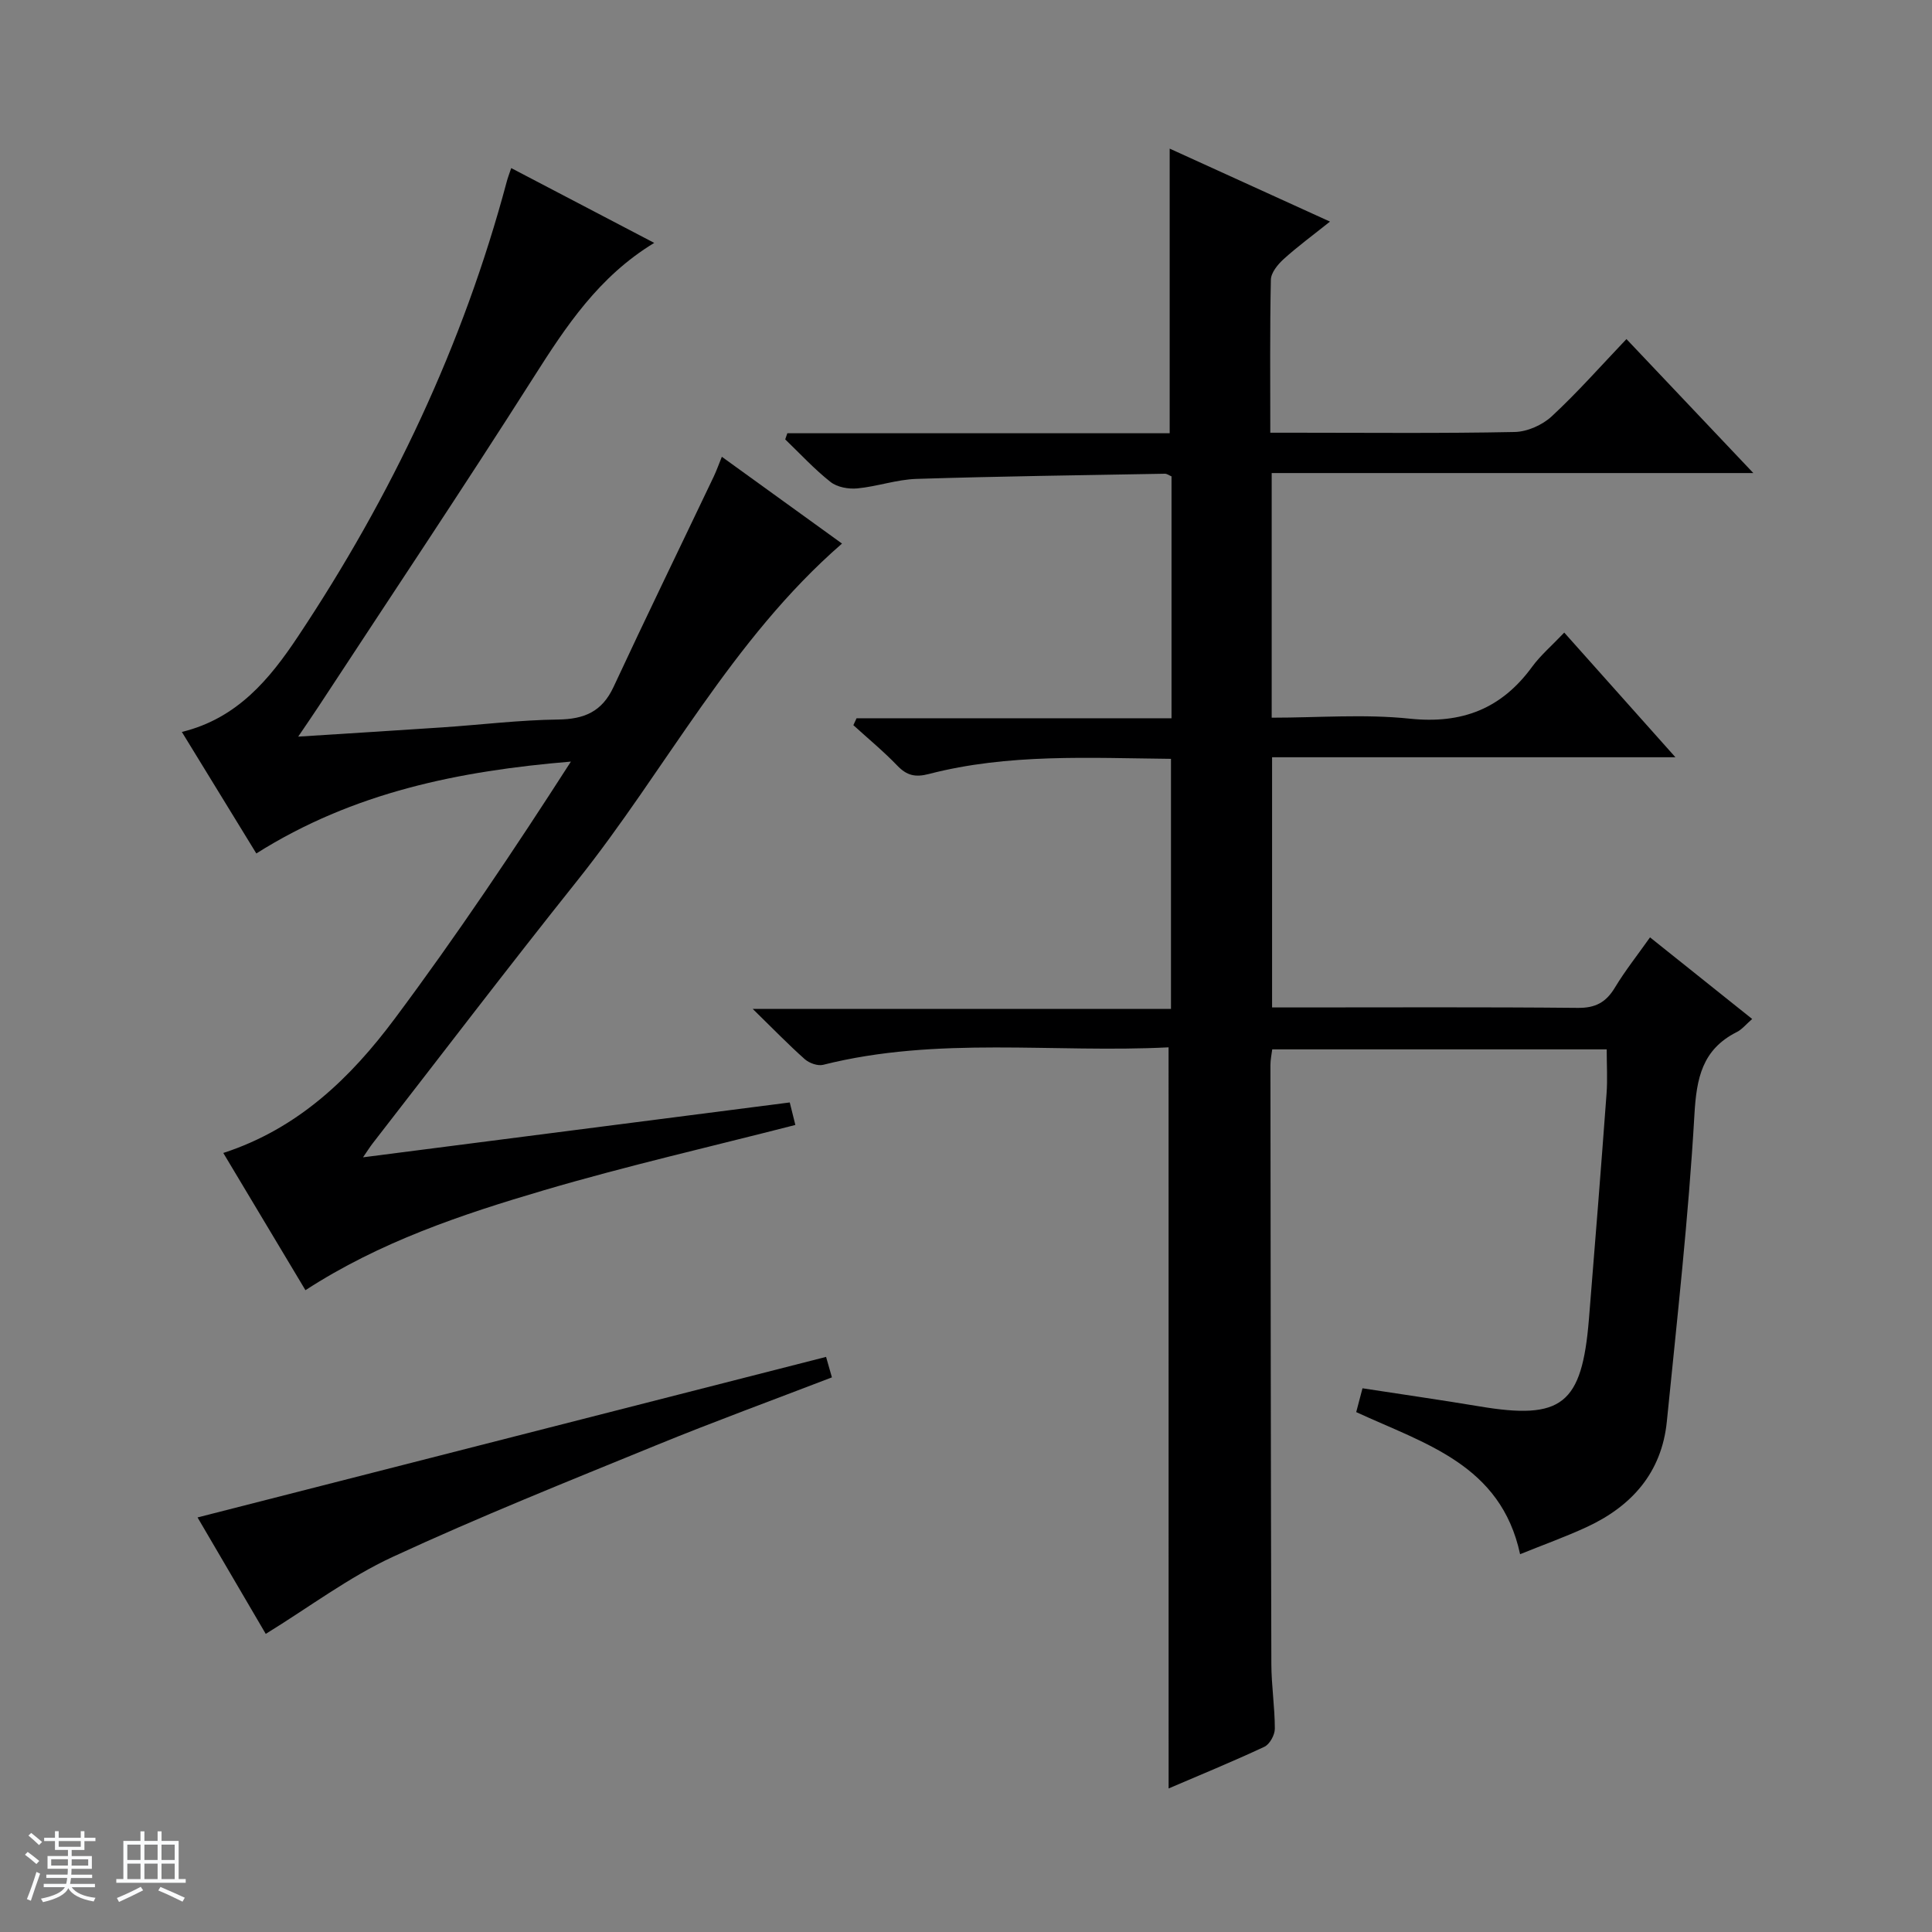
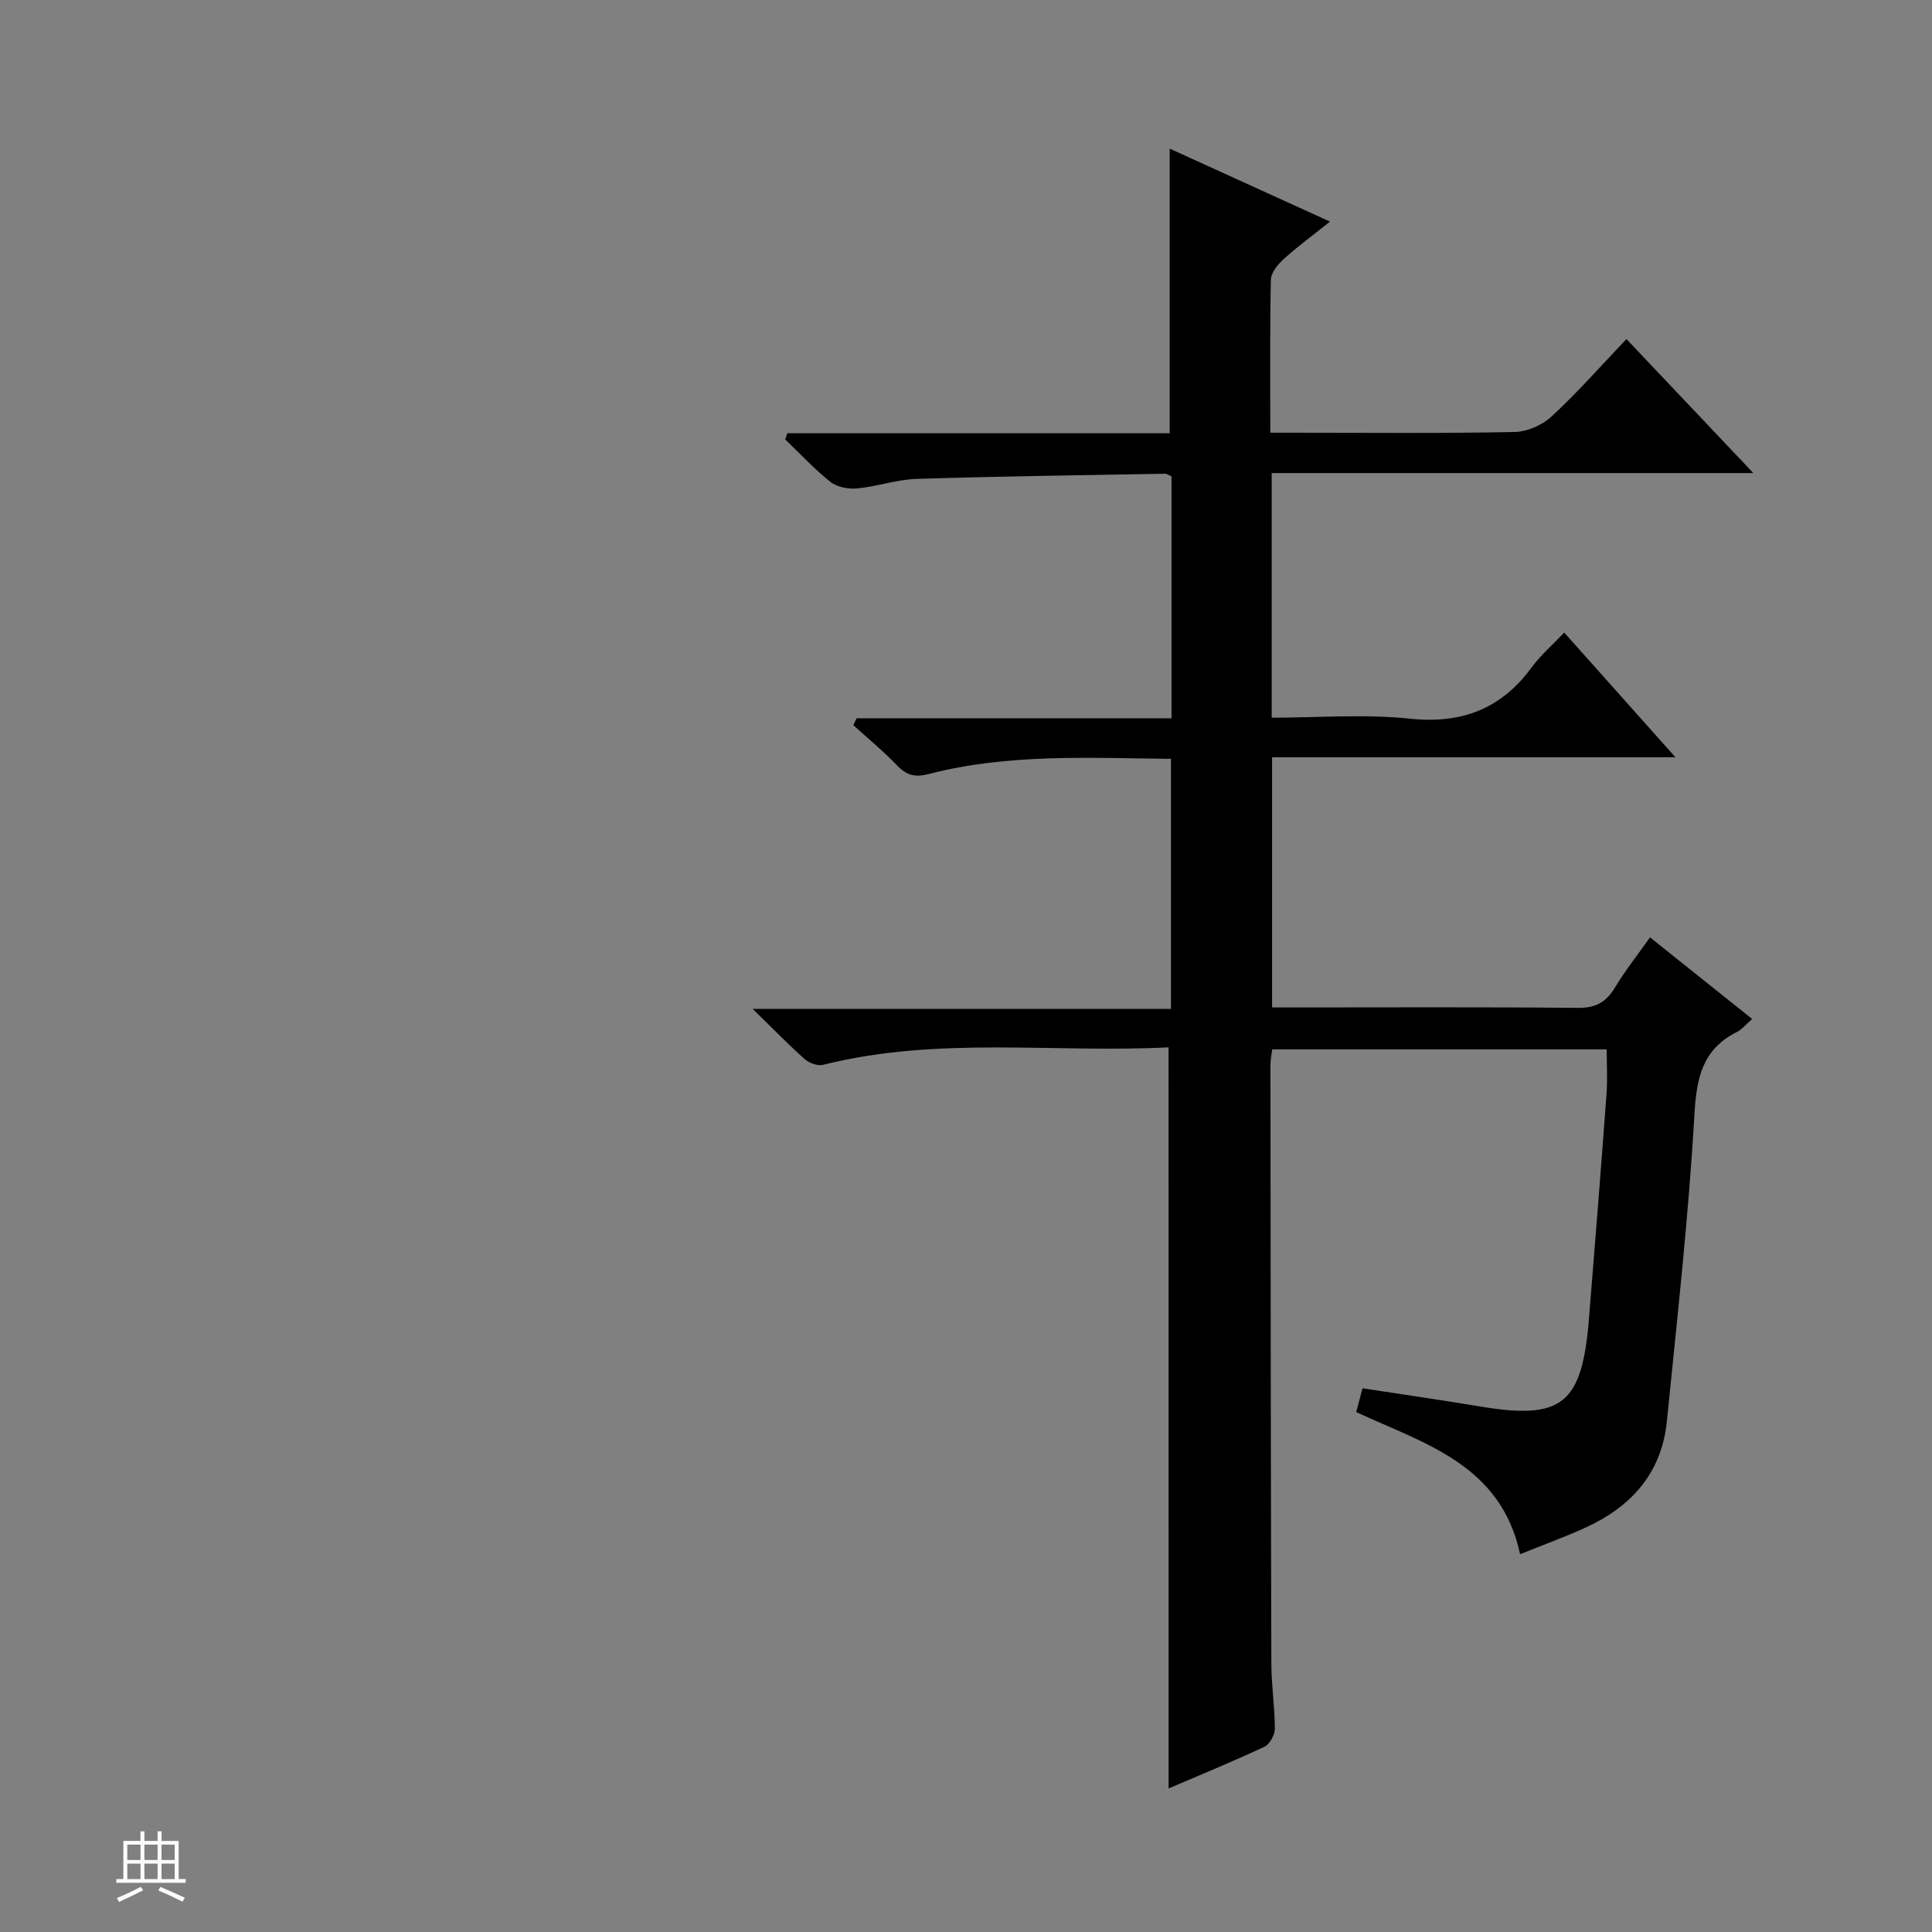
<svg xmlns="http://www.w3.org/2000/svg" enable-background="new 0 0 400 400" viewBox="0 0 400 400">
  <rect x="0" y="0" width="400" height="400" fill="#808080" stroke="none" />
-   <path d="m5.17 384 .56-.58c.85.61 1.65 1.24 2.4 1.87l-.59.64c-.84-.73-1.63-1.38-2.37-1.93m1.22 9.53-.82-.34c.71-1.76 1.37-3.64 1.98-5.63.24.13.5.25.76.36-.6 1.67-1.24 3.54-1.92 5.61m-.5-13.5.57-.54c.56.44 1.31 1.06 2.26 1.87l-.64.64c-.68-.66-1.41-1.32-2.19-1.97m3.25.46h2.24v-1.36h.77v1.36h4.57v-1.36h.76v1.36h2.28v.69h-2.28v1.84h-2.64v1.26h4.18v2.64h-4.21c0 .45-.02.86-.05 1.21h4.32v.69h-4.38c-.04.34-.1.75-.19 1.22h5.15v.69h-4.82c.87 1.19 2.51 1.92 4.93 2.19-.17.31-.3.57-.37.76-2.77-.49-4.52-1.41-5.26-2.76-.56 1.26-2.3 2.23-5.24 2.9-.12-.24-.26-.48-.43-.72 2.73-.55 4.38-1.34 4.96-2.38h-4.38v-.69h4.65c.1-.38.17-.79.21-1.22h-4.32v-.69h4.4c.03-.34.05-.75.05-1.21h-4.2v-2.64h4.23v-1.26h-2.69v-1.84h-2.24zm1.46 4.46v1.29h3.45c.01-.4.02-.57.01-.53v-.32-.45h-3.46zm1.55-2.59h4.57v-1.19h-4.57zm6.11 2.59h-3.42v.77c-.01.19-.01.37-.02.53h3.44z" fill="#fafbfc" />
  <path d="m32.63 379.16h.82v1.98h3.54v7.89h1.46v.78h-14.37v-.78h1.46v-7.89h3.54v-1.98h.82v1.98h2.73zm-3.49 11.48.5.73c-1.61.82-3.28 1.63-5 2.41-.13-.27-.28-.55-.44-.82 1.75-.72 3.4-1.49 4.94-2.32m-2.78-5.55h2.73v-3.18h-2.73zm0 3.95h2.73v-3.2h-2.73zm3.54-3.95h2.73v-3.18h-2.73zm0 3.95h2.73v-3.2h-2.73zm7.89 4.68c-1.84-.92-3.51-1.7-5.02-2.32l.45-.73c1.89.8 3.57 1.55 5.04 2.23zm-1.62-11.81h-2.73v3.18h2.73zm-2.73 7.13h2.73v-3.2h-2.73v3.19z" fill="#fafbfc" />
  <g fill="#000001">
    <path d="m241.94 216.84c-23.78 1.21-47.85-2.35-71.52 3.62-1.12.28-2.87-.35-3.79-1.16-3.36-2.98-6.48-6.21-10.78-10.41h86.59c0-17.64 0-34.5 0-51.78-16.89-.17-33.68-1.13-50.14 3.14-2.82.73-4.56.31-6.52-1.73-2.85-2.97-6.05-5.6-9.1-8.38.22-.48.44-.96.66-1.43h65.21c0-17.17 0-33.59 0-50.08-.5-.21-.94-.56-1.38-.55-17.14.31-34.28.53-51.42 1.07-4.1.13-8.15 1.58-12.26 1.97-1.82.17-4.16-.25-5.53-1.33-3.36-2.65-6.29-5.84-9.39-8.82.15-.42.29-.85.44-1.27h79.16c0-20.05 0-39.28 0-58.93 10.73 4.89 21.55 9.81 33.19 15.11-3.58 2.86-6.72 5.16-9.59 7.76-1.21 1.1-2.62 2.81-2.65 4.27-.22 10.31-.12 20.64-.12 31.68h5.1c15.17 0 30.33.16 45.49-.15 2.62-.05 5.76-1.45 7.7-3.26 5.35-4.96 10.19-10.46 15.45-15.98 8.94 9.44 17.21 18.17 26.27 27.74-33.96 0-66.69 0-99.72 0v50.65c9.65 0 19.2-.78 28.56.2 10.84 1.14 19.01-2.04 25.36-10.74 1.75-2.39 4.07-4.36 6.65-7.08 7.7 8.63 15.03 16.85 23.02 25.81-28.38 0-55.76 0-83.51 0v51.8h4.8c19.5 0 39-.1 58.5.09 3.64.04 5.83-1.14 7.66-4.17 2.13-3.53 4.71-6.78 7.29-10.43 7.08 5.66 13.94 11.14 21.15 16.9-1.26 1.09-2.09 2.15-3.18 2.7-7.16 3.61-8.35 9.52-8.78 17.14-1.22 21.21-3.59 42.35-5.71 63.5-1.06 10.61-7.31 17.59-16.72 21.91-4.35 2-8.87 3.62-13.66 5.56-4-18.57-19.68-22.83-33.93-29.42.39-1.49.8-3.02 1.3-4.93 8.16 1.26 16.16 2.4 24.12 3.73 17.16 2.89 21.31-.33 22.76-18.04 1.27-15.56 2.5-31.13 3.65-46.71.22-2.94.03-5.91.03-9.15-23.08 0-46 0-69.25 0-.13 1.04-.37 2.14-.37 3.24.04 41.33.07 82.66.19 123.99.01 4.48.72 8.95.72 13.43 0 1.28-1.06 3.21-2.16 3.73-6.6 3.09-13.36 5.85-19.83 8.63-.01-50.98-.01-101.82-.01-153.44z" />
-     <path d="m163.51 228.25c.59 2.37.94 3.79 1.16 4.66-17.43 4.48-34.9 8.47-52.06 13.52-17.05 5.02-33.95 10.68-49.37 20.69-5.65-9.43-11.26-18.8-17.01-28.41 15.56-5.06 26.41-15.63 35.5-27.81 12.8-17.15 24.73-34.96 36.47-53.22-23.06 1.92-45.01 6.32-65.13 19.02-5.16-8.41-10.24-16.71-15.42-25.16 11.51-2.8 18.22-11.01 24.03-19.74 19.37-29.09 34.2-60.34 43.24-94.21.2-.76.49-1.5.92-2.79 9.93 5.2 19.56 10.23 29.61 15.49-11.49 6.97-18.28 17.29-25.02 27.9-14.53 22.86-29.6 45.38-44.45 68.04-1.24 1.89-2.53 3.75-4.24 6.28 10.52-.67 20.23-1.27 29.94-1.92 7.96-.54 15.91-1.52 23.87-1.62 5.42-.07 9.09-1.62 11.47-6.73 6.79-14.59 13.84-29.06 20.76-43.59.56-1.18 1-2.43 1.67-4.08 8.42 6.08 16.61 12 24.88 17.97-22.91 19.91-36.44 46.76-54.83 69.81-14.33 17.95-28.25 36.23-42.34 54.37-.59.77-1.11 1.59-2 2.89 29.7-3.82 58.84-7.57 88.35-11.36z" />
-     <path d="m171.03 280.93c.24.86.68 2.38 1.21 4.24-12.36 4.75-24.47 9.18-36.4 14.06-18.28 7.48-36.63 14.82-54.54 23.11-9.06 4.19-17.2 10.35-26.28 15.94-4.33-7.39-9.3-15.88-14.12-24.11 43.29-11.06 86.38-22.07 130.13-33.24z" />
  </g>
</svg>